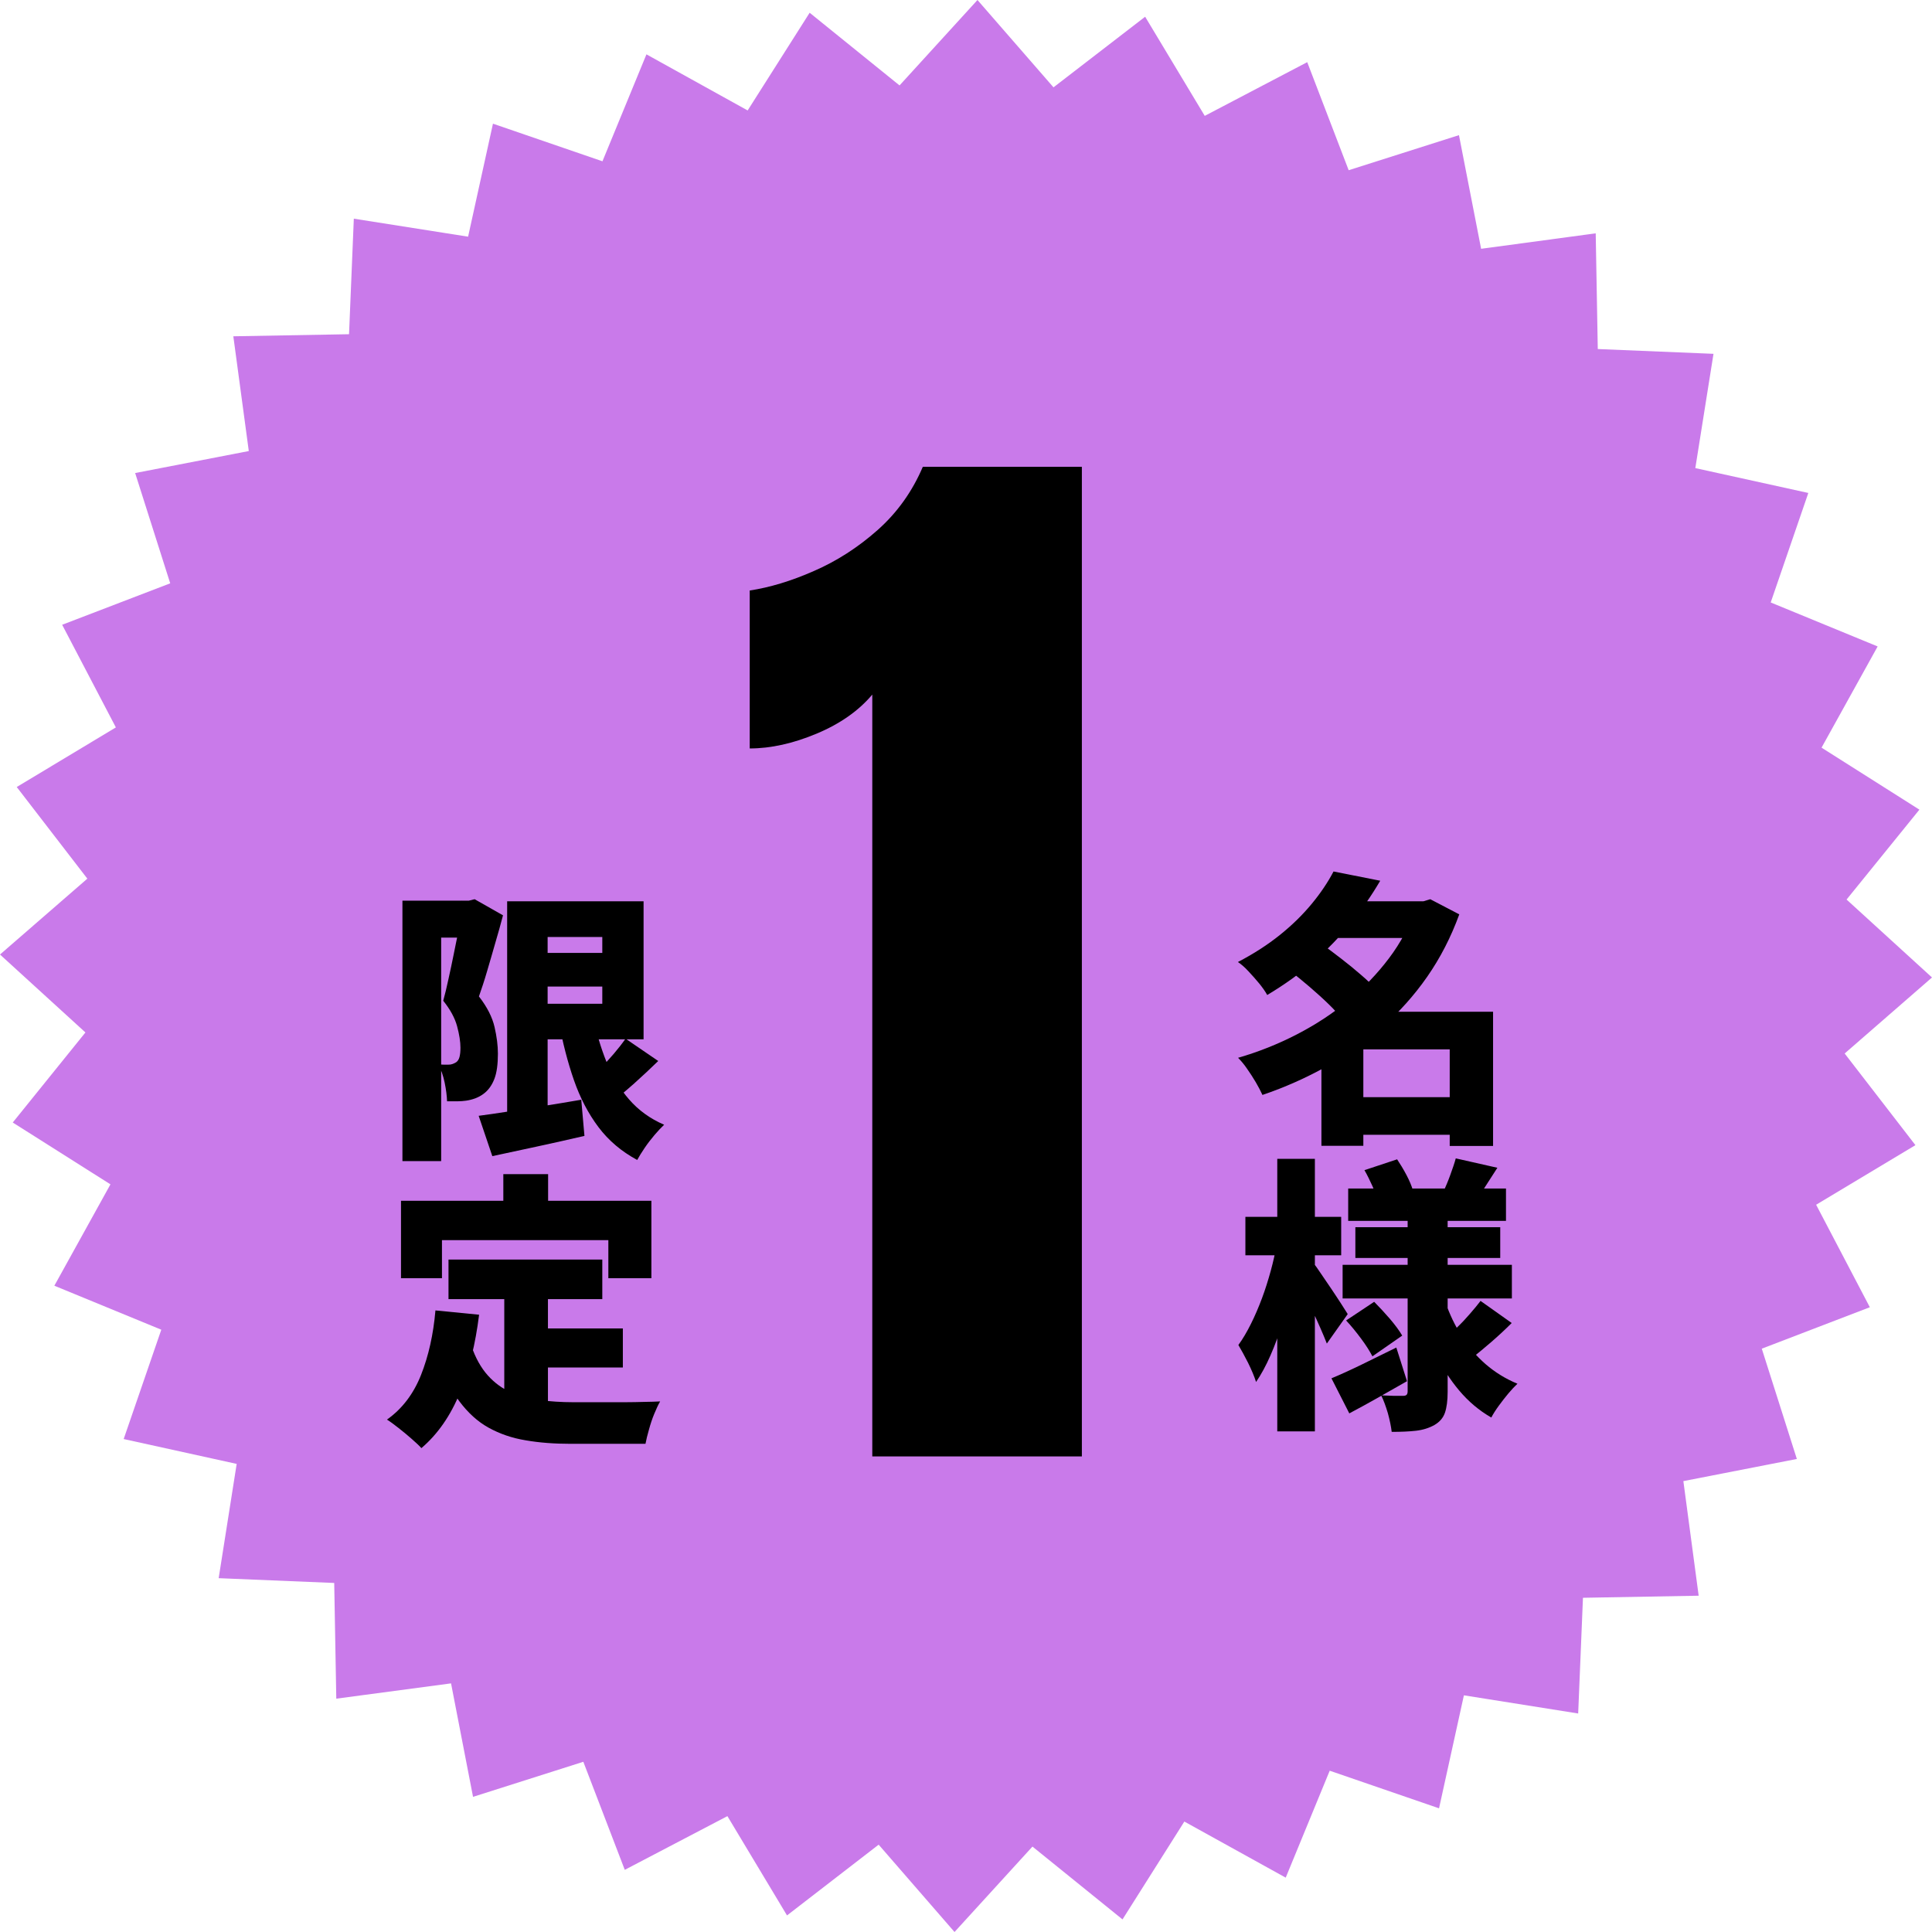
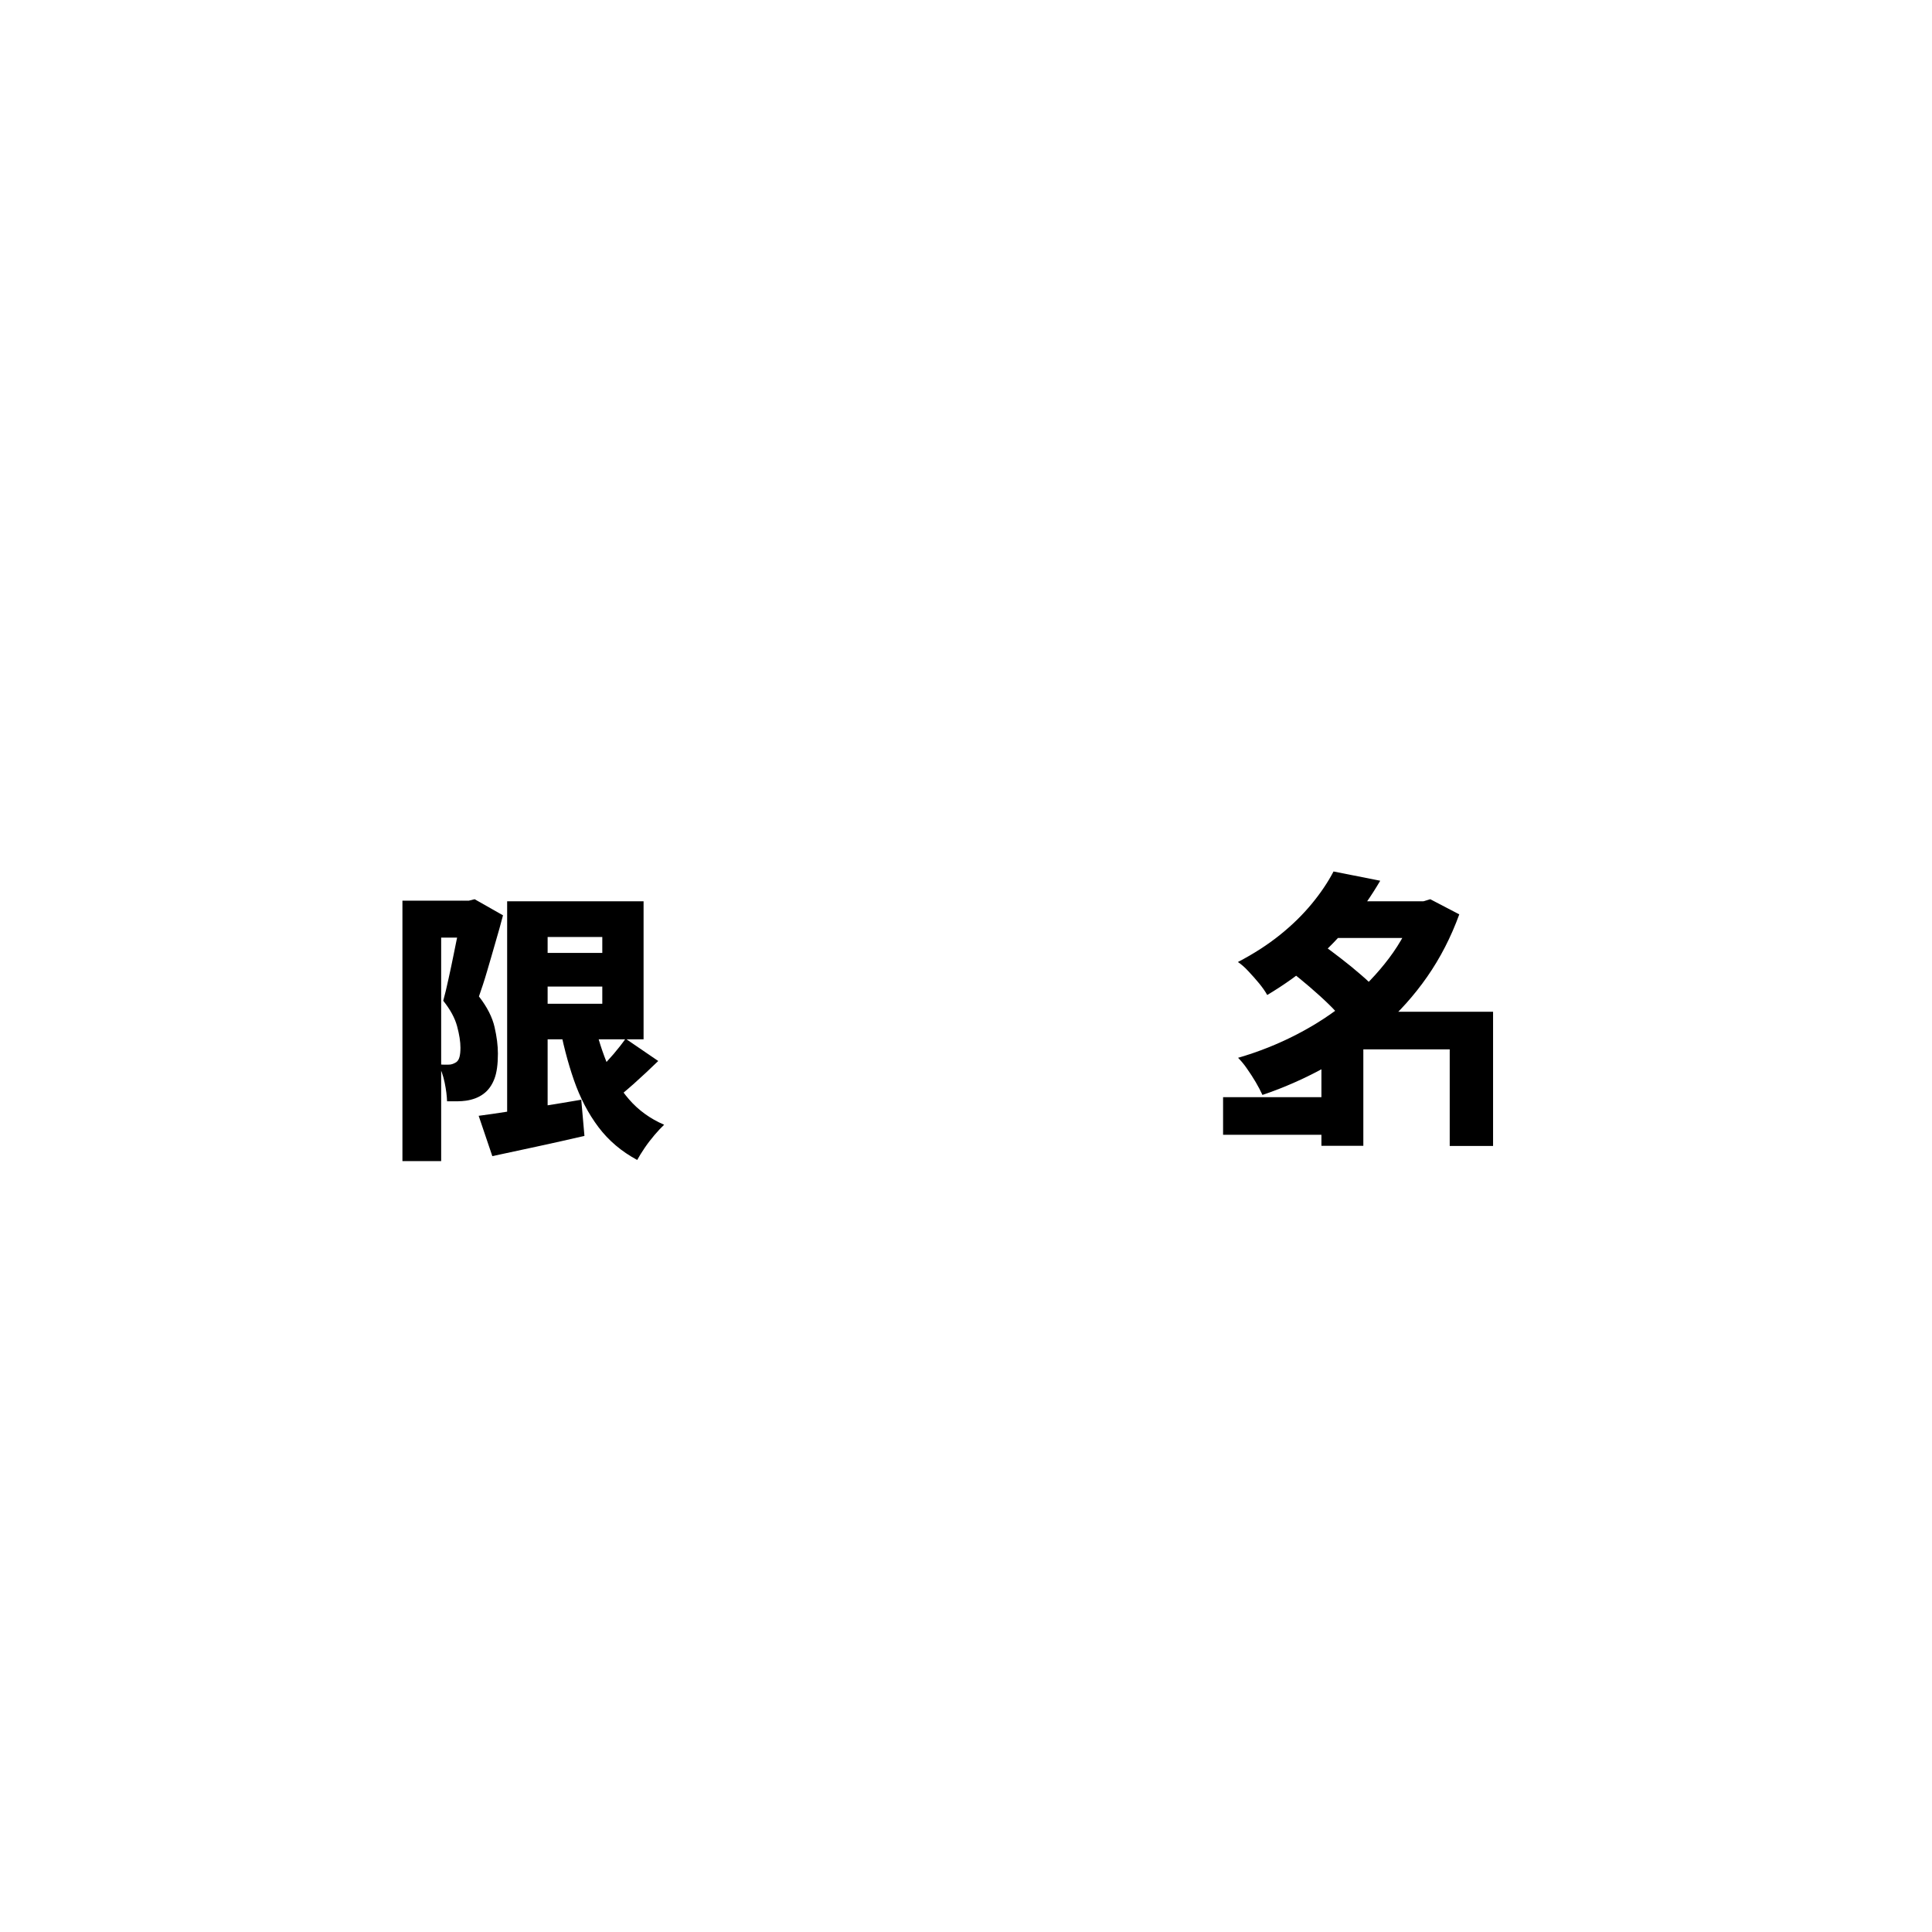
<svg xmlns="http://www.w3.org/2000/svg" id="_レイヤー_1" data-name="レイヤー 1" viewBox="0 0 121.22 121.22">
  <defs>
    <style>
      .cls-1 {
        fill: #c97aea;
      }
    </style>
  </defs>
-   <polygon class="cls-1" points="99.02 107.51 91.85 106.37 90.29 113.46 83.43 111.1 80.67 117.81 74.31 114.29 70.43 120.43 64.78 115.86 59.89 121.22 55.13 115.74 49.38 120.18 45.64 113.95 39.2 117.32 36.6 110.54 29.68 112.74 28.3 105.62 21.1 106.58 20.97 99.32 13.72 99.02 14.85 91.85 7.76 90.29 10.12 83.43 3.41 80.67 6.93 74.31 .8 70.43 5.36 64.78 0 59.89 5.48 55.13 1.05 49.38 7.27 45.64 3.9 39.2 10.68 36.6 8.48 29.68 15.61 28.3 14.64 21.1 21.9 20.97 22.2 13.72 29.37 14.85 30.93 7.76 37.8 10.12 40.56 3.41 46.91 6.93 50.8 .8 56.44 5.36 61.33 0 66.1 5.48 71.85 1.05 75.59 7.27 82.02 3.9 84.62 10.68 91.54 8.48 92.93 15.61 100.12 14.64 100.25 21.9 107.51 22.2 106.37 29.37 113.46 30.93 111.1 37.8 117.81 40.56 114.29 46.91 120.43 50.8 115.86 56.44 121.22 61.33 115.74 66.1 120.18 71.85 113.95 75.59 117.32 82.02 110.54 84.62 112.74 91.54 105.62 92.93 106.58 100.12 99.32 100.25 99.02 107.51" />
  <g>
-     <path d="M54.73,91.39v-47.81c-.85,1.01-2.01,1.83-3.49,2.45-1.48.62-2.88.93-4.2.93v-9.91c1.25-.19,2.59-.59,4.02-1.22,1.43-.62,2.77-1.48,4-2.57s2.18-2.42,2.84-3.97h9.98v62.09h-13.15Z" />
    <g>
      <path d="M25.25,56.51h4.43v2.32h-2v14.02h-2.43v-16.34ZM28.97,56.51h.45l.36-.09,1.78,1.01c-.14.54-.3,1.11-.48,1.72-.17.61-.35,1.2-.52,1.79-.17.59-.35,1.12-.51,1.58.52.67.84,1.31.98,1.92.14.61.21,1.16.21,1.67,0,.66-.07,1.19-.22,1.58s-.37.71-.68.94c-.16.12-.33.21-.51.28-.19.07-.38.12-.59.15-.16.02-.34.04-.55.04s-.42,0-.64,0c-.01-.34-.06-.73-.15-1.17-.09-.44-.23-.83-.4-1.15.13.01.25.02.35.02h.28c.1,0,.18-.01.26-.04s.15-.06.23-.11c.1-.07.17-.18.21-.33s.06-.34.06-.58c0-.38-.07-.83-.21-1.35-.14-.52-.43-1.05-.87-1.6.11-.4.22-.85.33-1.37.11-.52.23-1.03.33-1.56s.21-1.01.3-1.46c.09-.45.16-.81.21-1.09v-.81ZM30.03,70.01c.54-.07,1.16-.16,1.86-.27.7-.11,1.45-.22,2.23-.35.79-.13,1.57-.25,2.35-.39l.2,2.27c-.98.23-1.98.45-2.99.67-1.01.22-1.94.42-2.79.6l-.86-2.54ZM31.82,56.55h2.54v14.18h-2.54v-14.18ZM33.29,56.55h7.09v8.66h-7.09v-2.23h4.5v-4.19h-4.5v-2.23ZM33.29,59.79h5.92v2.11h-5.92v-2.11ZM37.2,63.71c.2,1.04.49,2.01.85,2.91s.83,1.68,1.42,2.36,1.32,1.21,2.2,1.59c-.18.17-.38.38-.6.64-.22.26-.43.53-.62.81-.19.28-.35.54-.47.76-.98-.53-1.79-1.21-2.43-2.06-.64-.85-1.15-1.83-1.54-2.95-.39-1.12-.71-2.36-.96-3.72l2.16-.34ZM39.25,65.17l2.05,1.4c-.49.48-1,.95-1.51,1.41-.52.46-.98.85-1.4,1.16l-1.62-1.22c.26-.24.55-.52.85-.83.31-.31.6-.64.89-.97.29-.34.53-.65.74-.95Z" />
-       <path d="M27.32,82.22l2.74.27c-.23,1.85-.63,3.48-1.21,4.91-.58,1.42-1.38,2.58-2.41,3.46-.14-.16-.35-.35-.61-.58s-.54-.46-.82-.68c-.28-.22-.52-.4-.73-.53.96-.68,1.67-1.62,2.14-2.81.47-1.19.77-2.53.9-4.03ZM25.16,75.34h15.71v4.86h-2.7v-2.39h-10.44v2.39h-2.57v-4.86ZM29.57,84.43c.26.77.61,1.39,1.03,1.86.42.47.91.83,1.46,1.07.55.24,1.15.4,1.81.49.65.08,1.35.13,2.08.13h2.01c.41,0,.83,0,1.26,0,.43,0,.83-.01,1.21-.02.38,0,.71-.02.99-.03-.12.2-.24.47-.37.78s-.24.65-.33.98c-.1.34-.17.64-.22.9h-4.7c-1.02,0-1.96-.07-2.82-.22-.86-.14-1.63-.41-2.32-.79-.69-.38-1.3-.94-1.84-1.66-.54-.72-1-1.66-1.39-2.81l2.14-.68ZM28.14,79.03h9.65v2.48h-9.65v-2.48ZM31.58,73.67h2.81v3.49h-2.81v-3.49ZM31.64,80.52h2.74v8.46l-2.74-.32v-8.14ZM33,83.35h6.08v2.45h-6.08v-2.45Z" />
    </g>
    <g>
-       <path d="M83.67,54.68l2.93.58c-.54.92-1.15,1.81-1.84,2.65-.68.85-1.46,1.65-2.31,2.4-.86.76-1.84,1.46-2.94,2.12-.12-.22-.29-.46-.5-.72-.22-.26-.44-.52-.68-.77-.23-.25-.45-.44-.66-.58,1-.52,1.88-1.09,2.65-1.71.77-.62,1.43-1.27,1.99-1.95.56-.68,1.01-1.35,1.36-2.02ZM88.82,56.55h.49l.43-.13,1.82.95c-.52,1.43-1.19,2.73-2.01,3.91-.82,1.18-1.77,2.23-2.83,3.17-1.07.94-2.24,1.76-3.5,2.47-1.27.71-2.6,1.3-4.01,1.78-.11-.24-.25-.51-.42-.8s-.36-.58-.55-.85c-.19-.28-.38-.5-.56-.68,1.28-.37,2.51-.86,3.69-1.47,1.18-.61,2.25-1.31,3.23-2.12.98-.81,1.83-1.7,2.56-2.67.73-.97,1.28-2.01,1.67-3.11v-.43ZM80.95,60.92l1.96-1.69c.38.26.79.57,1.23.91.44.34.86.68,1.26,1.03.4.34.73.66.98.96l-2.11,1.89c-.22-.3-.51-.63-.89-1s-.78-.73-1.21-1.1c-.43-.37-.84-.7-1.22-1ZM85.54,63.48h6.71v2.36h-6.71v6.05h-2.63v-6.52l1.96-1.89h.67ZM83.38,56.55h6.25v2.3h-6.25v-2.3ZM84.44,68.84h7.7v2.36h-7.7v-2.36ZM90.96,63.48h2.72v8.42h-2.72v-8.42Z" />
-       <path d="M80.11,78.06l1.4.49c-.12.71-.27,1.44-.45,2.21-.18.76-.38,1.51-.6,2.24s-.47,1.42-.75,2.05c-.28.64-.58,1.19-.9,1.66-.11-.35-.28-.75-.5-1.2-.23-.45-.43-.82-.61-1.12.28-.38.54-.83.79-1.33s.48-1.04.69-1.6c.21-.56.39-1.14.55-1.72.16-.58.28-1.14.38-1.67ZM78.14,76.35h6.01v2.41h-6.01v-2.41ZM80.14,72.71h2.36v17.1h-2.36v-17.1ZM82.41,79.25c.1.12.25.33.45.63.2.3.42.62.66.97.23.35.45.67.64.97.19.3.32.51.4.63l-1.31,1.85c-.11-.28-.24-.6-.4-.96-.16-.37-.33-.74-.51-1.12-.19-.38-.36-.75-.53-1.09-.17-.34-.32-.63-.45-.85l1.06-1.03ZM83.54,86.48c.53-.22,1.15-.5,1.87-.85.72-.35,1.45-.71,2.2-1.08l.67,2.11c-.59.34-1.2.68-1.83,1.04s-1.23.68-1.79.98l-1.12-2.2ZM84.24,79.36h10.62v2.11h-10.62v-2.11ZM84.46,82.85l1.76-1.17c.31.31.64.67.98,1.06.34.4.6.75.78,1.06l-1.87,1.3c-.16-.31-.39-.68-.71-1.11s-.63-.81-.94-1.14ZM84.59,74.57h9.9v2.03h-9.9v-2.03ZM85.04,77h9.09v1.93h-9.09v-1.93ZM85.61,73.42l2.05-.68c.2.3.4.63.59.99.19.36.32.68.4.95l-2.18.77c-.06-.28-.17-.61-.34-.99-.17-.38-.34-.73-.52-1.04ZM88.31,75.94h2.52v11.39c0,.55-.06.99-.17,1.31-.11.32-.33.58-.66.77-.34.19-.72.31-1.16.36s-.94.07-1.52.07c-.04-.34-.12-.73-.24-1.17-.13-.44-.27-.82-.42-1.12.25.01.52.02.8.03.28,0,.47,0,.57,0,.11,0,.18-.02.23-.07.04-.05.06-.12.06-.22v-11.38ZM90.69,81.7c.26.76.6,1.47,1.02,2.13.41.67.92,1.25,1.5,1.76.59.51,1.25.92,2,1.23-.17.16-.36.36-.57.61s-.41.51-.6.77-.35.51-.47.74c-.77-.44-1.44-1.01-2.02-1.7-.58-.69-1.08-1.47-1.49-2.35-.41-.88-.76-1.82-1.04-2.83l1.67-.38ZM91.34,72.68l2.61.59c-.26.41-.51.79-.74,1.15-.23.36-.43.67-.61.92l-2.03-.58c.14-.31.29-.66.43-1.05.14-.39.26-.73.34-1.03ZM92.89,81.62l1.96,1.39c-.41.41-.83.8-1.28,1.19-.44.38-.84.71-1.19.99l-1.67-1.26c.23-.19.48-.42.75-.68s.53-.54.78-.83.47-.55.65-.79Z" />
+       <path d="M83.67,54.68l2.93.58c-.54.92-1.15,1.81-1.84,2.65-.68.85-1.46,1.65-2.31,2.4-.86.76-1.84,1.46-2.94,2.12-.12-.22-.29-.46-.5-.72-.22-.26-.44-.52-.68-.77-.23-.25-.45-.44-.66-.58,1-.52,1.88-1.09,2.65-1.71.77-.62,1.43-1.27,1.99-1.95.56-.68,1.01-1.35,1.36-2.02ZM88.82,56.55h.49l.43-.13,1.82.95c-.52,1.43-1.19,2.73-2.01,3.91-.82,1.18-1.77,2.23-2.83,3.17-1.07.94-2.24,1.76-3.5,2.47-1.27.71-2.6,1.3-4.01,1.78-.11-.24-.25-.51-.42-.8s-.36-.58-.55-.85c-.19-.28-.38-.5-.56-.68,1.28-.37,2.51-.86,3.69-1.47,1.18-.61,2.25-1.31,3.23-2.12.98-.81,1.83-1.7,2.56-2.67.73-.97,1.28-2.01,1.67-3.11v-.43ZM80.95,60.92l1.96-1.69c.38.26.79.57,1.23.91.44.34.86.68,1.26,1.03.4.34.73.66.98.96l-2.11,1.89c-.22-.3-.51-.63-.89-1s-.78-.73-1.21-1.1c-.43-.37-.84-.7-1.22-1ZM85.54,63.48h6.71v2.36h-6.71v6.05h-2.63v-6.52l1.96-1.89h.67ZM83.38,56.55h6.25v2.3h-6.25v-2.3ZM84.44,68.84v2.36h-7.7v-2.36ZM90.96,63.48h2.72v8.42h-2.72v-8.42Z" />
    </g>
  </g>
</svg>